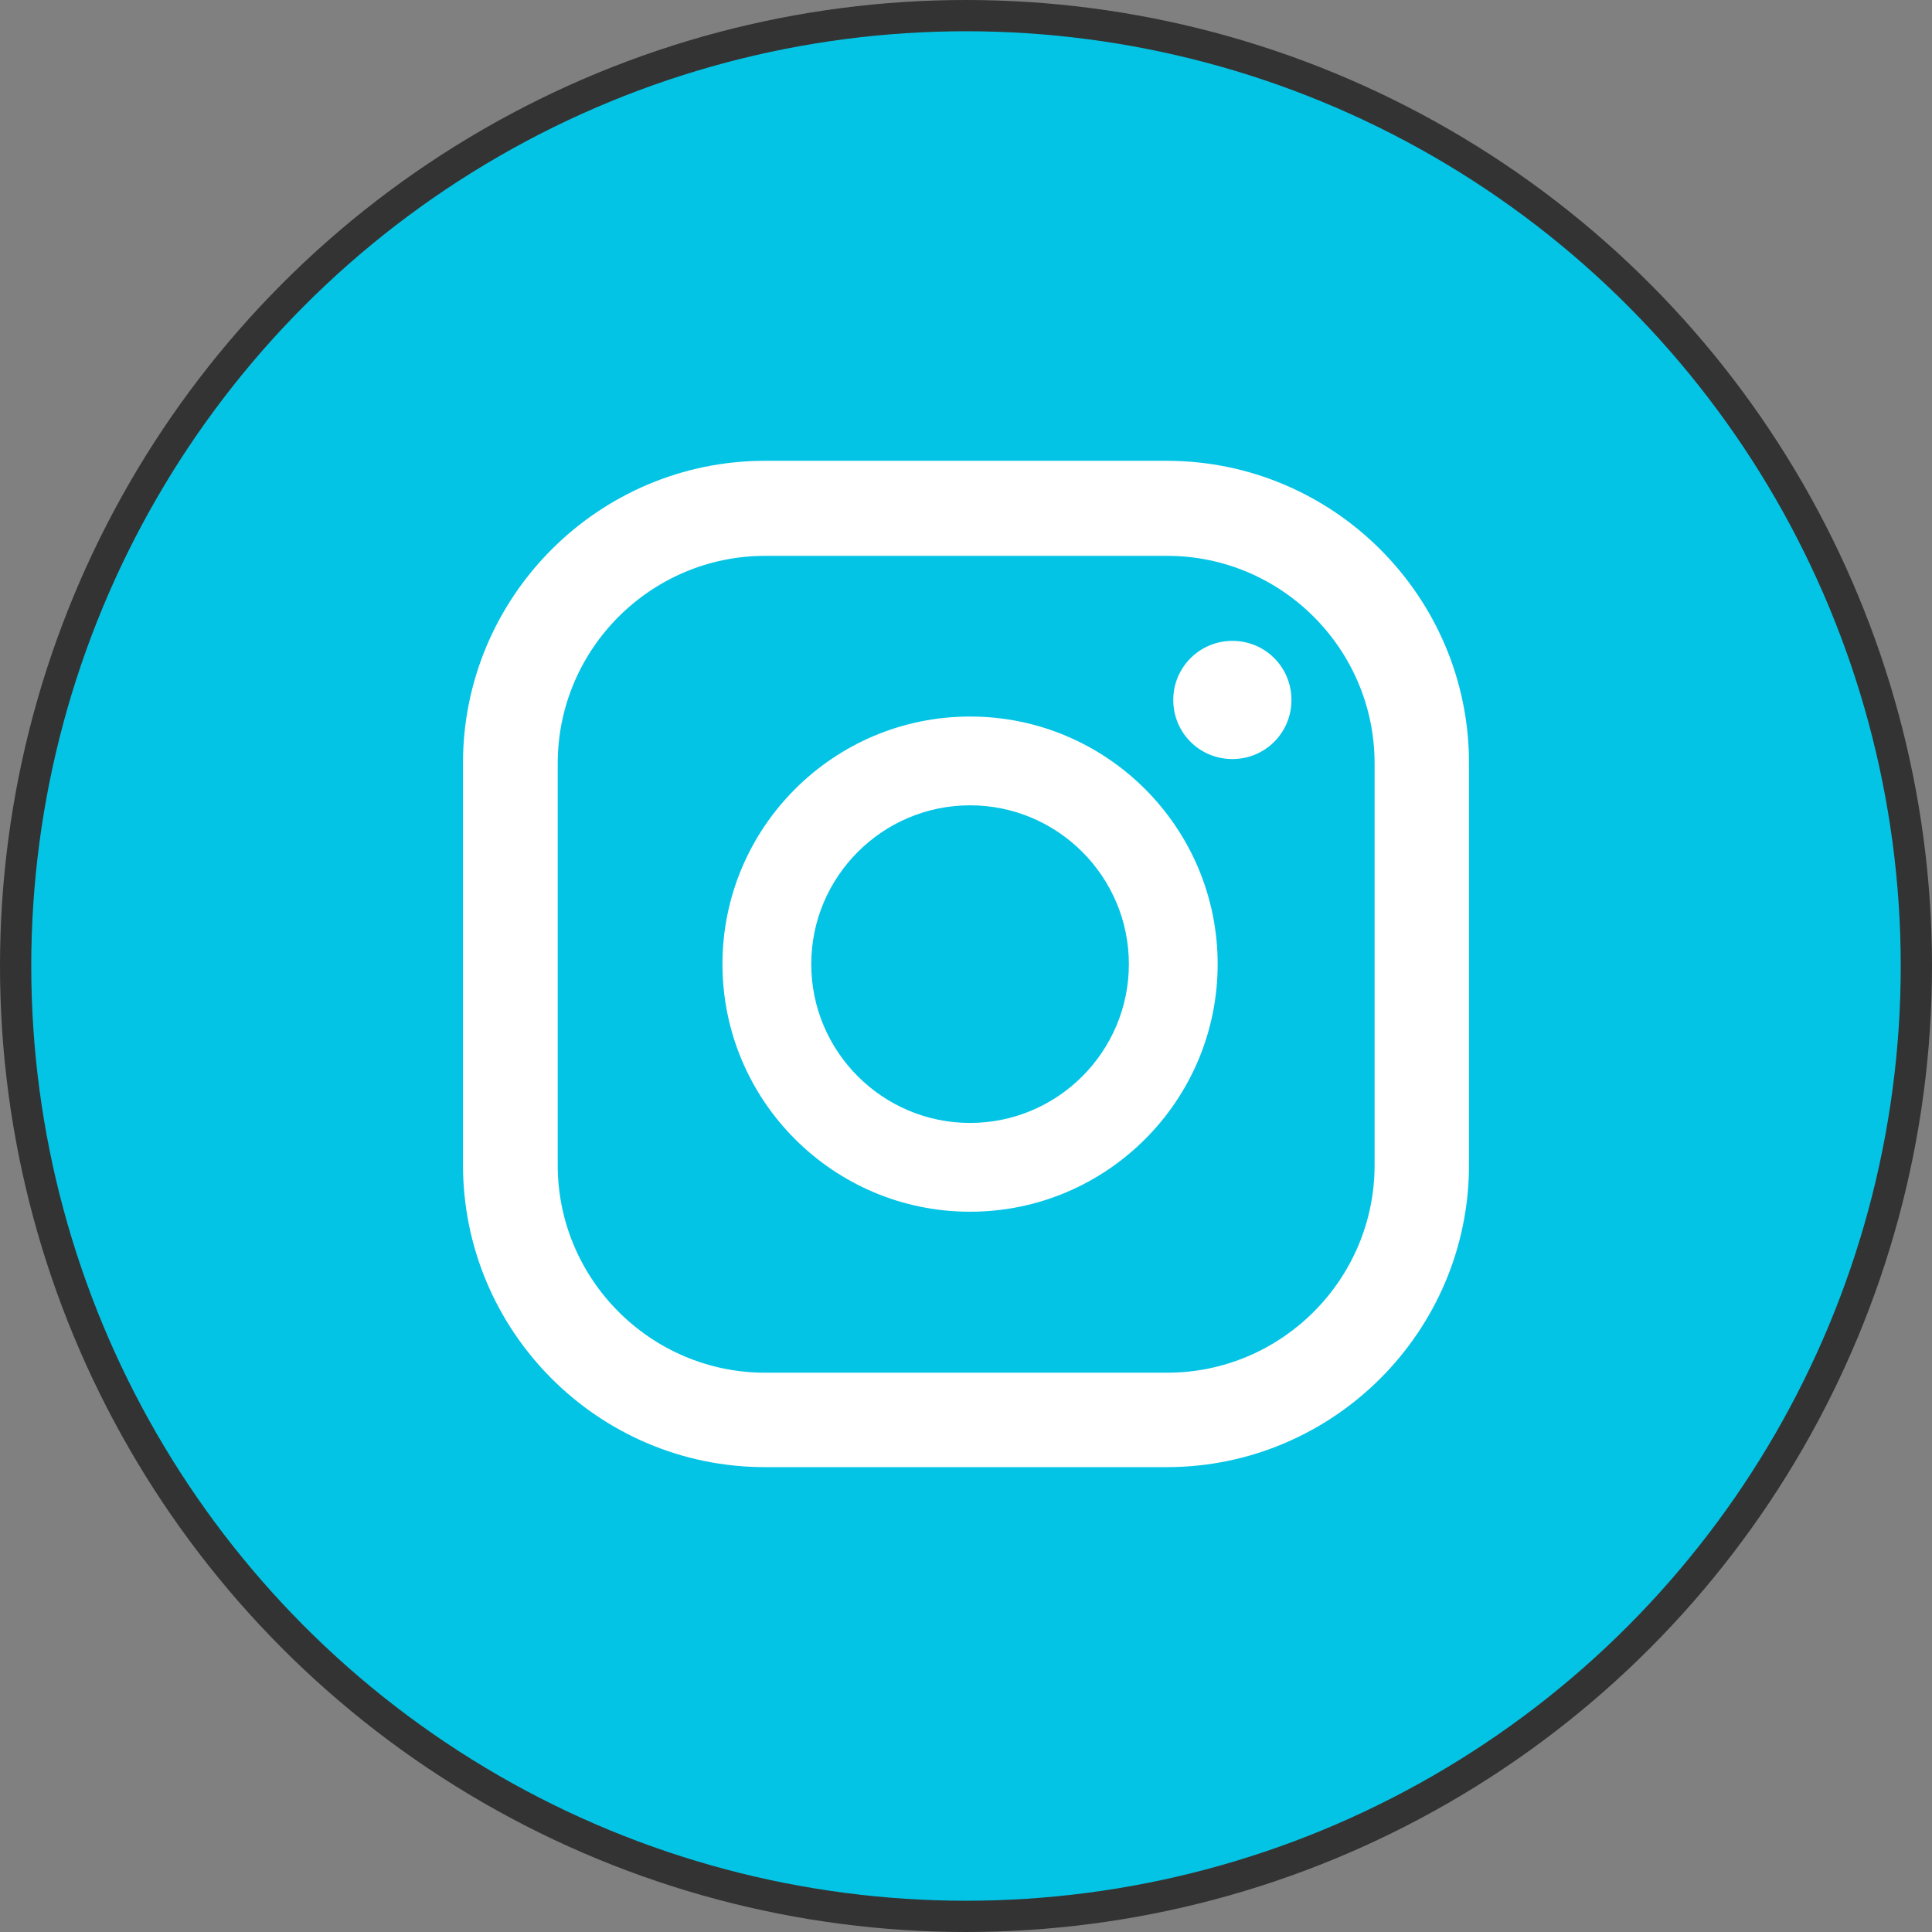
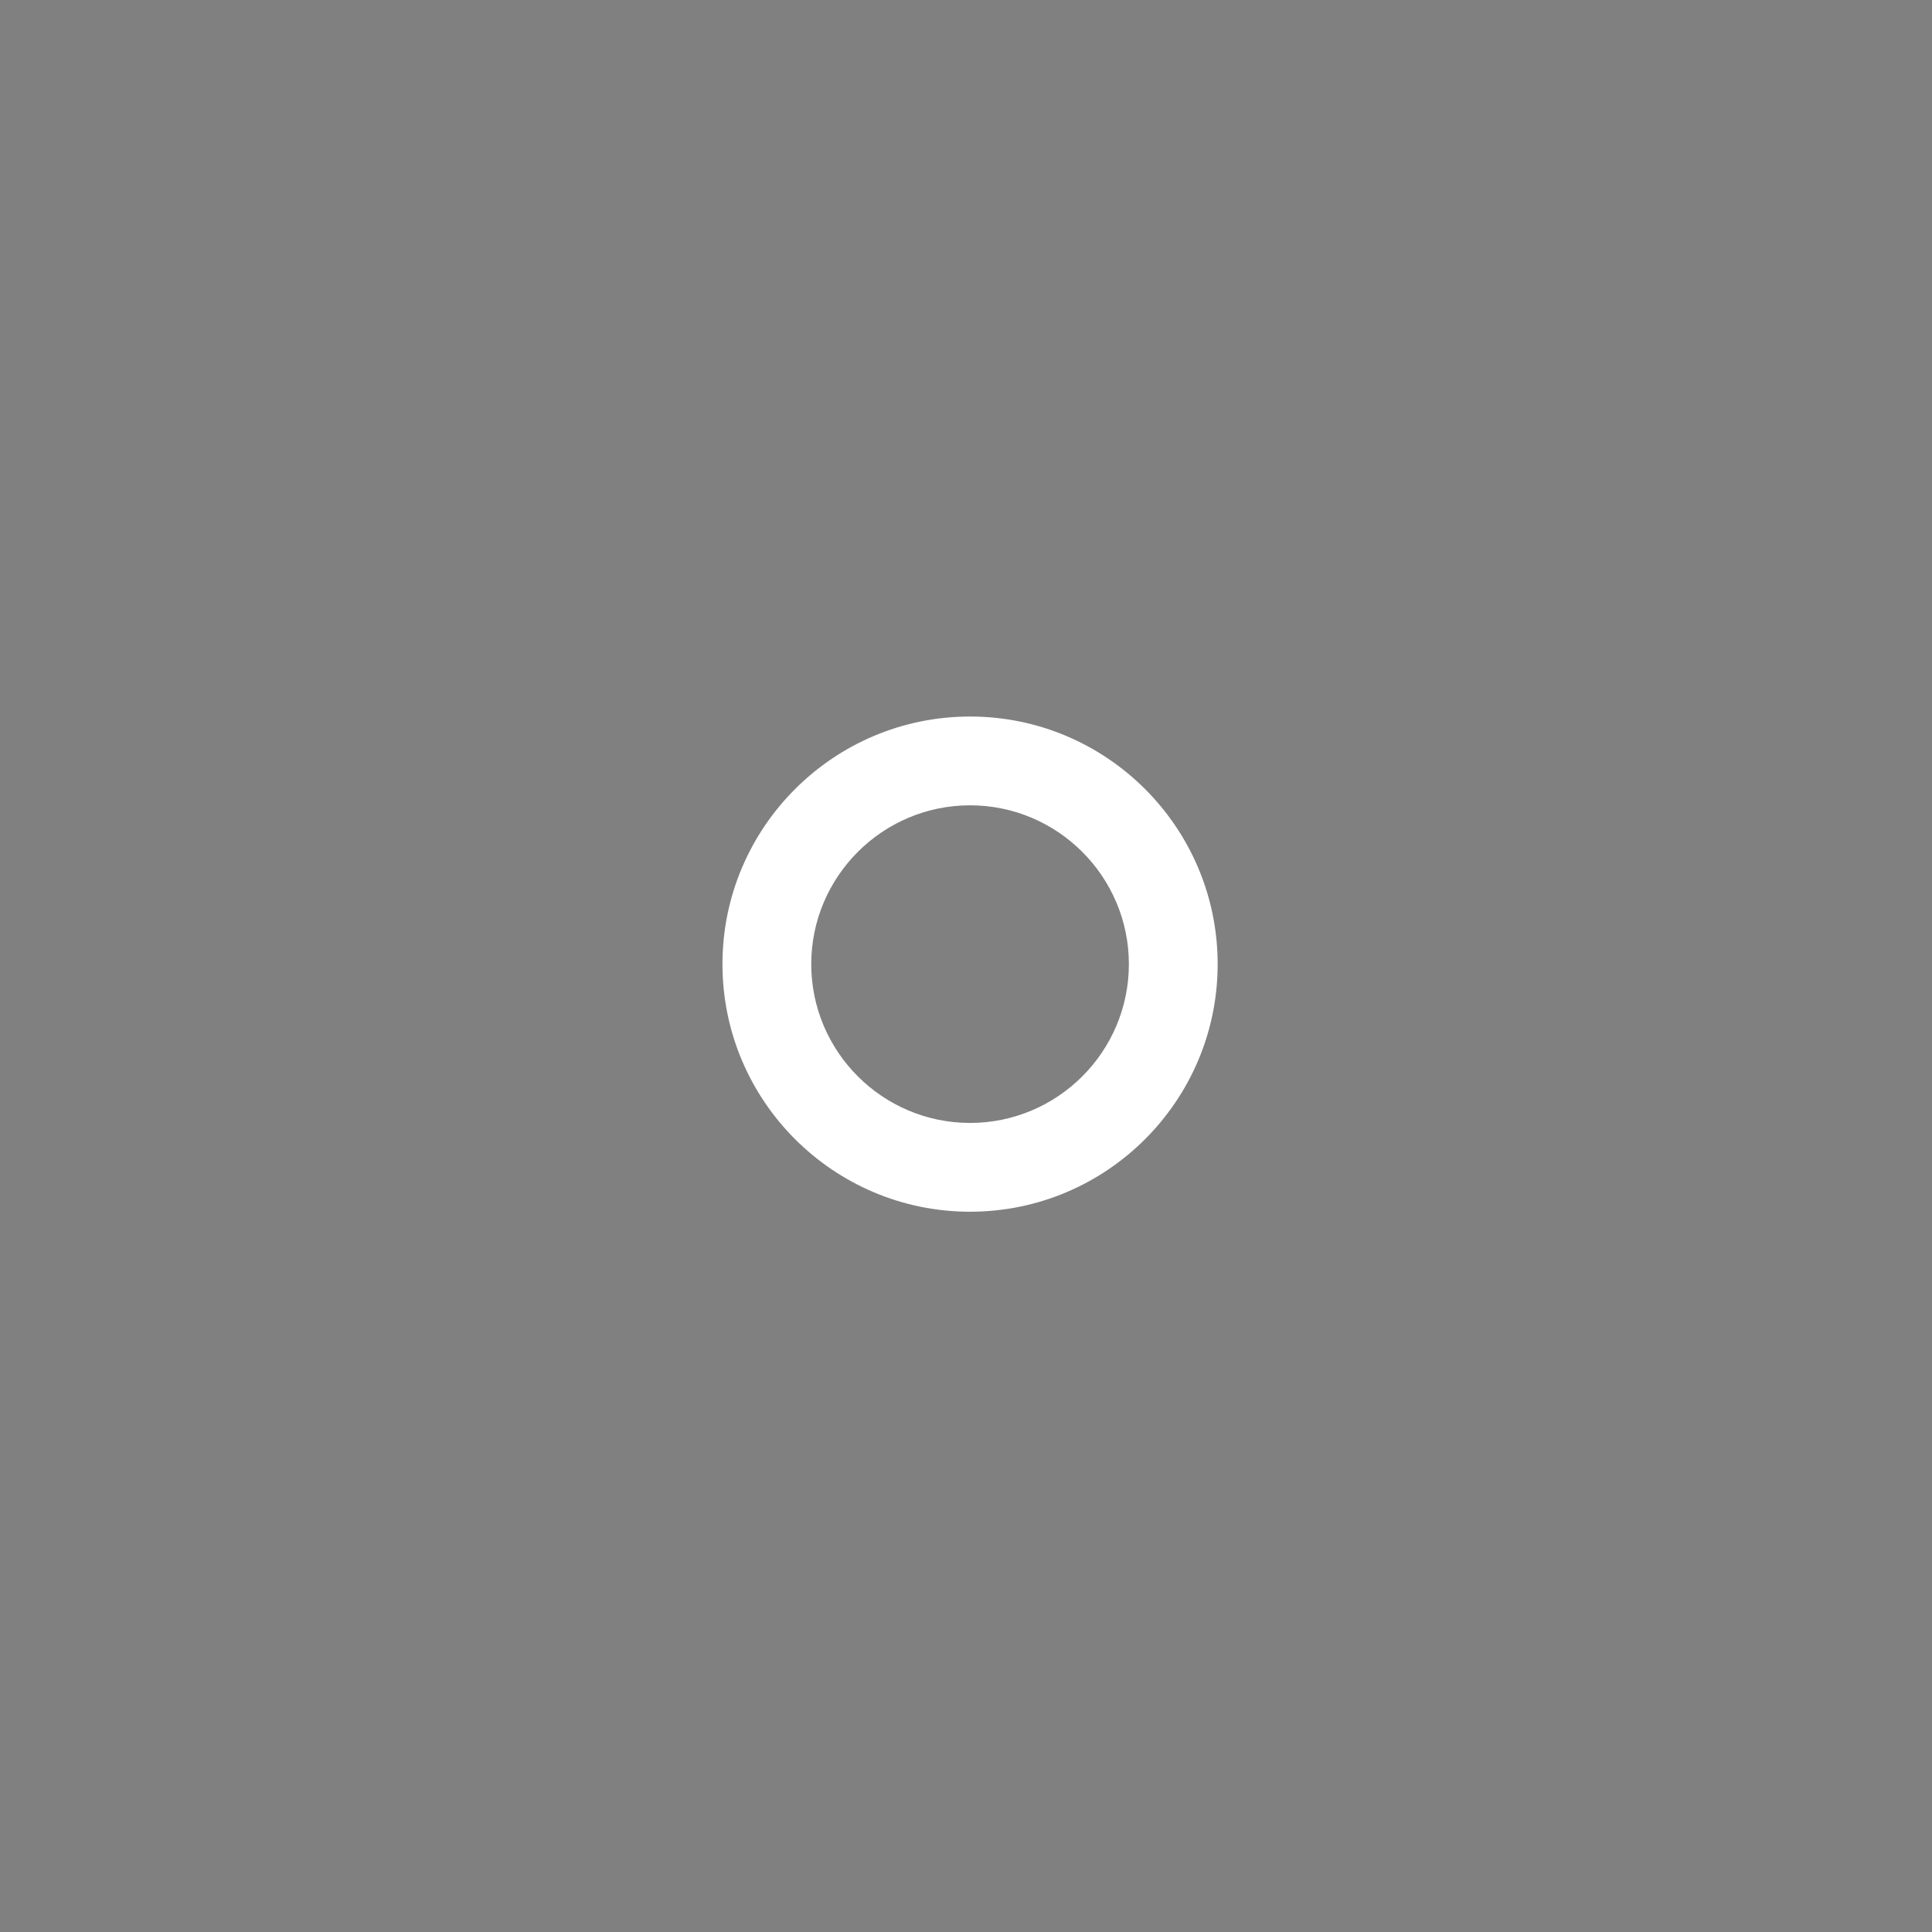
<svg xmlns="http://www.w3.org/2000/svg" id="_レイヤー_2" width="61.8" height="61.8" viewBox="0 0 61.8 61.8">
  <rect x="0" y="0" width="61.8" height="61.8" fill="#808080" stroke="none" />
  <defs>
    <style>.cls-1{fill:#fff;}.cls-2{fill:#04c4e5;stroke:#333;stroke-miterlimit:10;}</style>
  </defs>
  <g id="_ヘッダー_フッダー">
-     <circle class="cls-2" cx="30.9" cy="30.9" r="30.4" />
-     <path class="cls-1" d="M39.42,20.5c-1.04,0-1.89.84-1.89,1.89s.84,1.89,1.89,1.89,1.89-.84,1.89-1.89-.84-1.89-1.89-1.89Z" />
    <path class="cls-1" d="M31.03,22.92c-4.37,0-7.92,3.55-7.92,7.92s3.55,7.92,7.92,7.92,7.92-3.55,7.92-7.92-3.55-7.92-7.92-7.92ZM31.03,35.92c-2.8,0-5.08-2.28-5.08-5.08s2.28-5.08,5.08-5.08,5.08,2.28,5.08,5.08-2.28,5.08-5.08,5.08Z" />
-     <path class="cls-1" d="M37.32,46.93h-12.85c-5.33,0-9.66-4.34-9.66-9.67v-12.85c0-5.33,4.34-9.67,9.66-9.67h12.85c5.33,0,9.67,4.34,9.67,9.67v12.85c0,5.33-4.34,9.67-9.67,9.67ZM24.48,17.78c-3.66,0-6.64,2.98-6.64,6.64v12.85c0,3.66,2.98,6.64,6.64,6.64h12.85c3.66,0,6.64-2.98,6.64-6.64v-12.85c0-3.66-2.98-6.64-6.64-6.64h-12.85Z" />
  </g>
</svg>